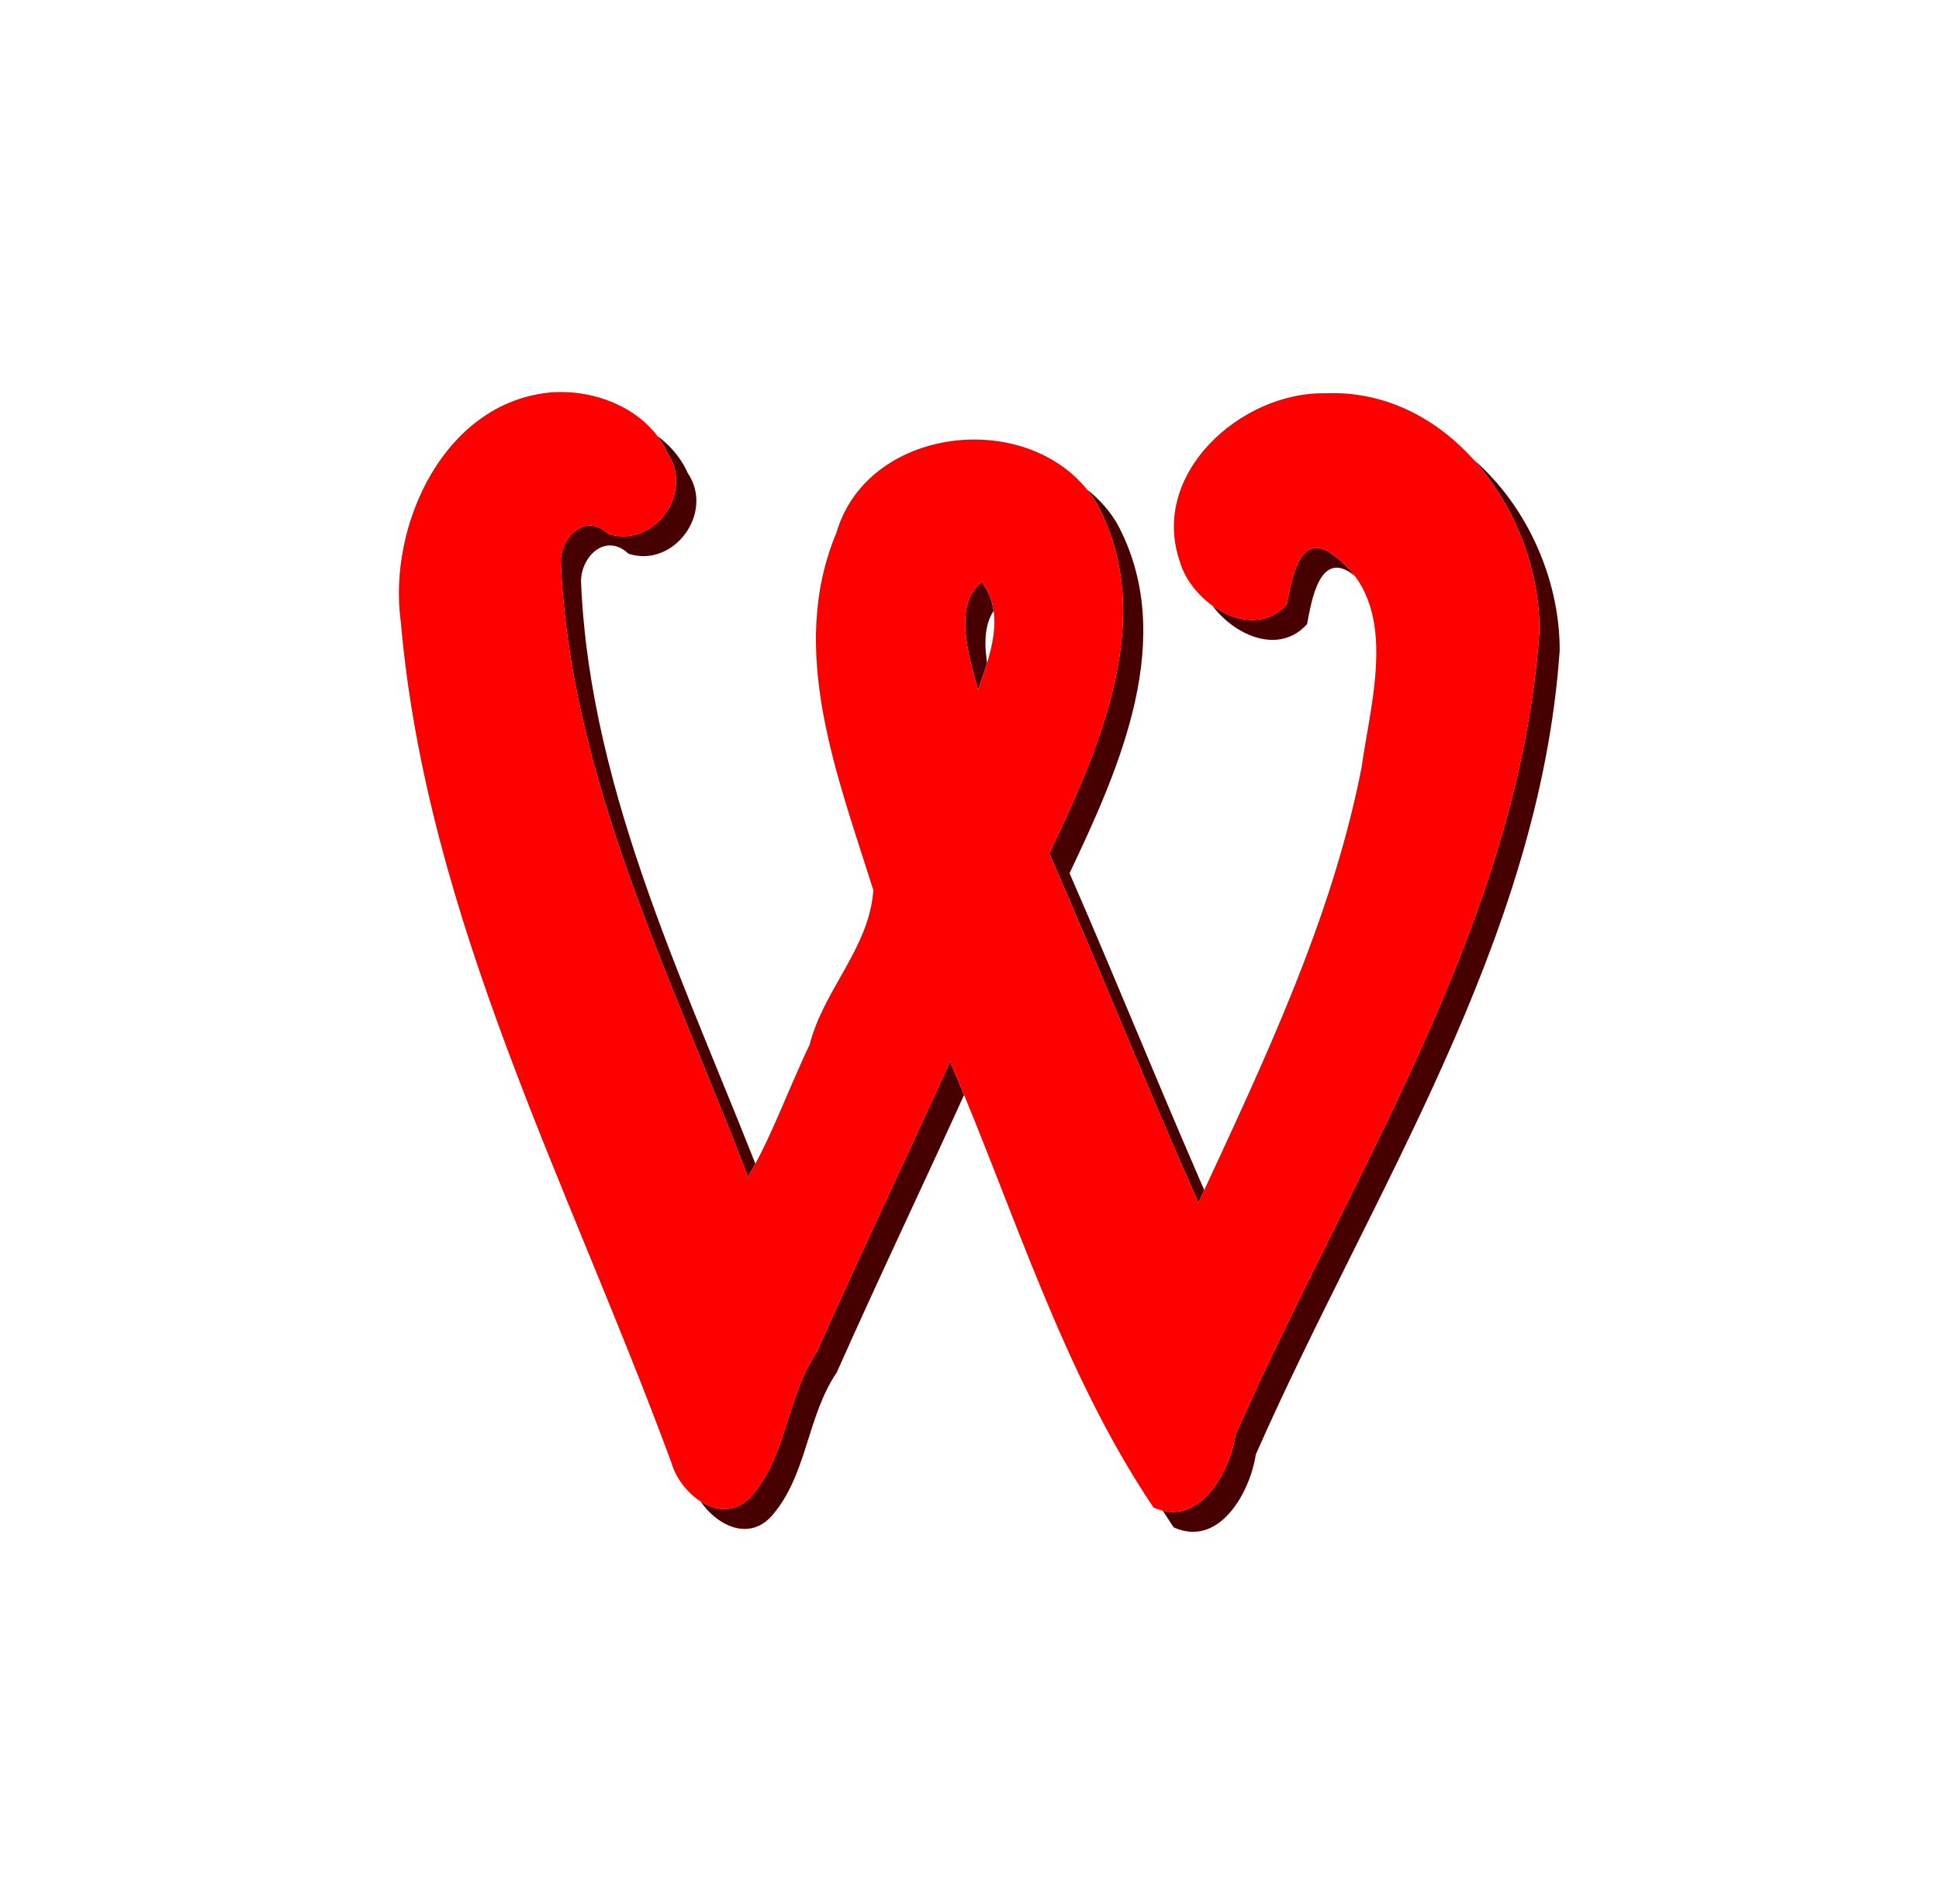
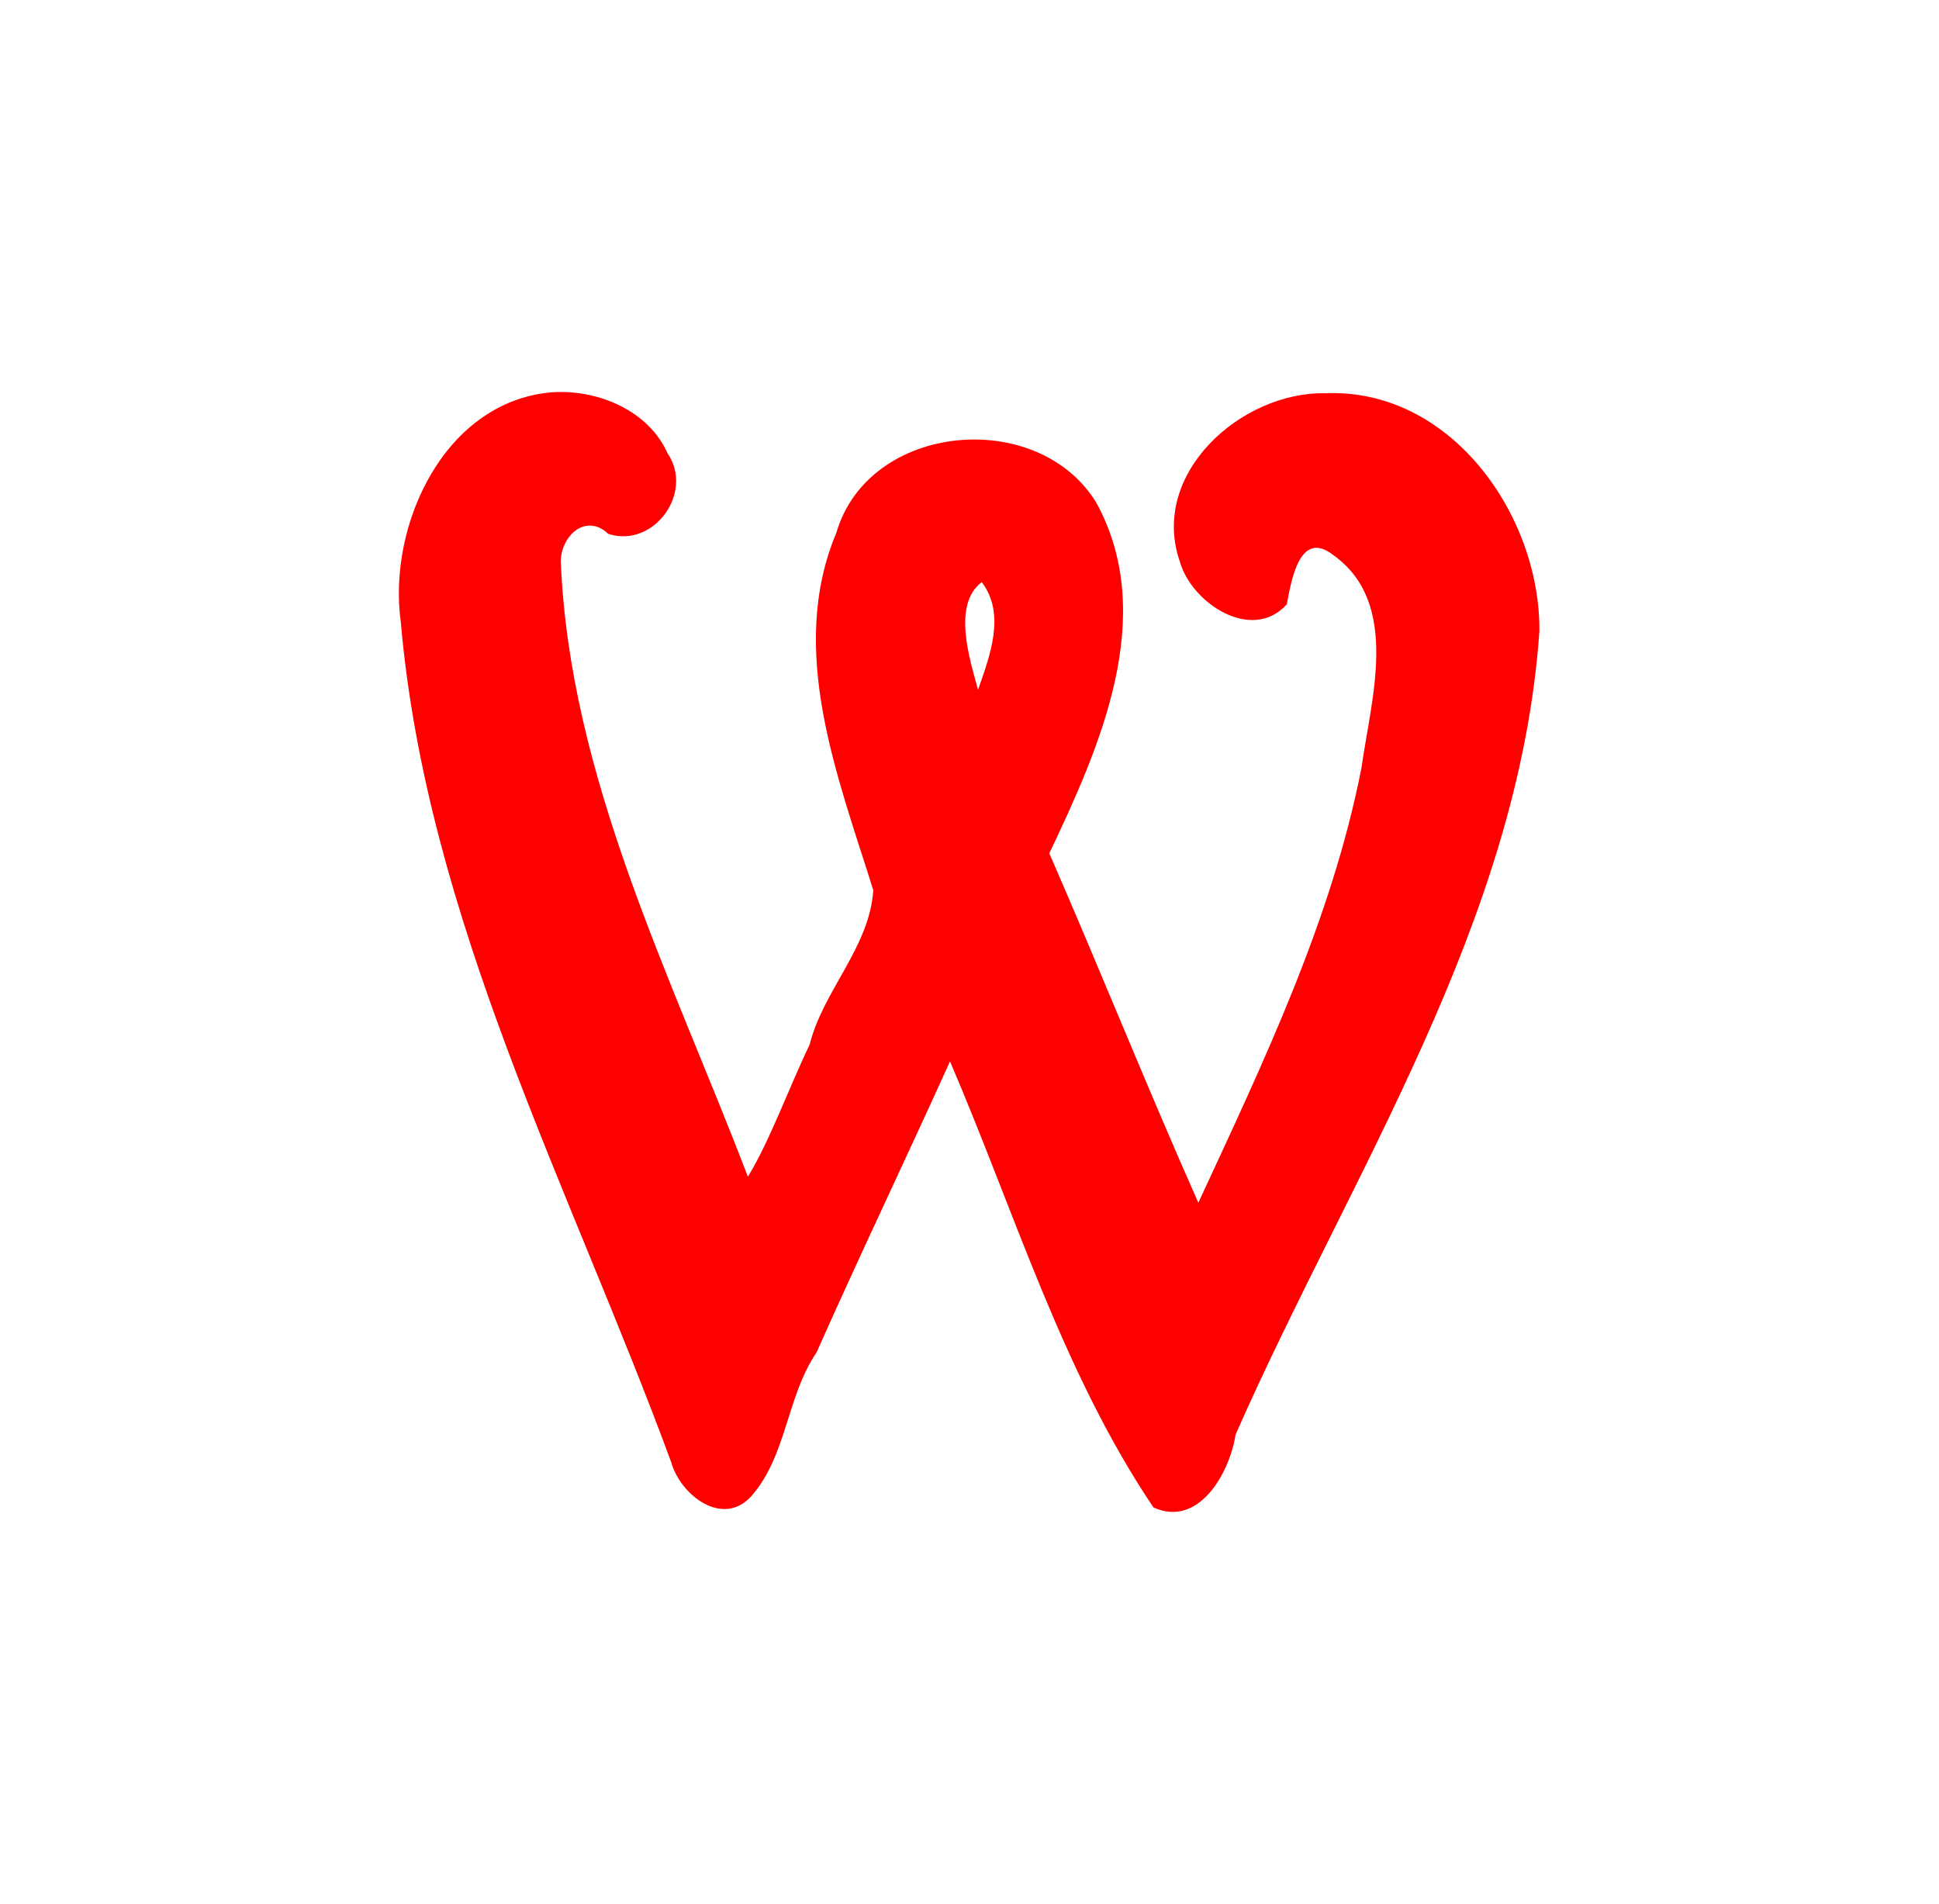
<svg xmlns="http://www.w3.org/2000/svg" width="551.45mm" height="541.51mm" version="1.1" viewBox="0 0 1954 1918.7">
  <defs>
    <filter id="a" x="-.35" y="-.35" width="1.7" height="1.7" color-interpolation-filters="sRGB">
      <feGaussianBlur result="result8" scale="45.9" stdDeviation="0.5" />
      <feTurbulence baseFrequency="0.018" result="result7" seed="127" />
      <feDisplacementMap in="result7" in2="result8" result="result10" scale="28.256" stdDeviation="2" />
      <feComposite in="result10" in2="result8" operator="atop" result="result2" scale="28.3" />
      <feComposite in="result10" in2="result2" k1="2.5" k3="0.5" operator="arithmetic" result="fbSourceGraphic" />
    </filter>
  </defs>
  <g transform="translate(3710.2 -2767.9)">
    <g>
-       <path d="m-3130.8 3183.1c-109.94 7.069-168.88 133.21-155.06 232.06 26.086 299.16 170.46 569.15 272.56 846.61 9.157 32.988 52.474 66.387 81.203 33.344 35.381-40.907 35.012-99.936 65.184-144.23 43.674-98.275 90.137-195.28 134.47-293.26 64.891 150.83 113.07 312.85 205.03 449.5 46.122 20.844 77.068-35.723 82.718-73.39 115.82-262.96 285.66-515.59 306.22-809.88 0.839-117.21-89.67-245.09-215.95-239.66-84.618-1.521-177.09 80.907-146.42 169.61 11.88 42.131 72.741 81.991 107.8 43.109 4.463-23.22 12.733-76.67 47.266-49.343 67.624 48.651 37.477 145.46 27.98 214.24-30.146 153.63-98.841 296.52-164.39 438.18-51.81-116.62-99.129-235.17-150.19-352.11 50.652-106.6 109.82-238.8 47.547-353.08-58.535-96.647-229.6-81.562-262.16 30.062-49.688 118.35 1.658 246.15 37.219 360.08-3.672 57.635-50.291 100.72-64.172 155.78-20.663 42.957-40.718 98.374-62.203 132.97-76.973-201.55-179.76-402.31-188.55-620.48 0.584-25.697 25.422-48.522 47.906-27.282 45.69 14.703 86.792-41.416 59.703-81.234-18.925-42.662-69.144-63.851-113.72-61.61zm430.33 191.52c24.599 32.246 8.031 74.623-3.719 108.55-8.84-32.214-25.862-85.901 3.719-108.55z" fill="#460000" />
-       <path transform="matrix(8 0 0 8 19692 12443)" d="m-2855.4-1160c-13.742 0.884-21.11 16.651-19.383 29.008 3.261 37.395 21.307 71.144 34.07 105.83 1.145 4.123 6.559 8.298 10.15 4.168 4.423-5.113 4.377-12.492 8.148-18.029 5.459-12.284 11.267-24.411 16.809-36.657 8.111 18.853 14.133 39.106 25.629 56.188 5.765 2.606 9.633-4.465 10.34-9.174 14.478-32.869 35.707-64.449 38.277-101.23 0.105-14.652-11.209-30.636-26.994-29.957-10.577-0.19-22.137 10.113-18.303 21.201 1.485 5.266 9.093 10.249 13.475 5.389 0.558-2.902 1.592-9.584 5.908-6.168 8.453 6.081 4.685 18.182 3.498 26.78-3.768 19.204-12.355 37.065-20.548 54.772-6.476-14.578-12.391-29.396-18.773-44.014 6.332-13.325 13.728-29.851 5.943-44.135-7.317-12.081-28.7-10.195-32.77 3.758-6.211 14.793 0.207 30.769 4.652 45.01-0.459 7.204-6.286 12.59-8.021 19.473-2.583 5.37-5.09 12.297-7.775 16.621-9.622-25.194-22.47-50.288-23.568-77.56 0.073-3.212 3.178-6.065 5.988-3.41 5.711 1.838 10.849-5.177 7.463-10.154-2.366-5.333-8.643-7.981-14.215-7.701zm53.791 23.94c3.075 4.031 1.004 9.328-0.465 13.568-1.105-4.027-3.233-10.738 0.465-13.568z" fill="#fff" />
      <path transform="matrix(8 0 0 8 19692 12443)" d="m-2855.4-1160c-13.742 0.884-21.11 16.651-19.383 29.008 3.261 37.395 21.307 71.144 34.07 105.83 1.145 4.123 6.559 8.298 10.15 4.168 4.423-5.113 4.377-12.492 8.148-18.029 5.459-12.284 11.267-24.411 16.809-36.657 8.111 18.853 14.133 39.106 25.629 56.188 5.765 2.606 9.633-4.465 10.34-9.174 14.478-32.869 35.707-64.449 38.277-101.23 0.105-14.652-11.209-30.636-26.994-29.957-10.577-0.19-22.137 10.113-18.303 21.201 1.485 5.266 9.093 10.249 13.475 5.389 0.558-2.902 1.592-9.584 5.908-6.168 8.453 6.081 4.685 18.182 3.498 26.78-3.768 19.204-12.355 37.065-20.548 54.772-6.476-14.578-12.391-29.396-18.773-44.014 6.332-13.325 13.728-29.851 5.943-44.135-7.317-12.081-28.7-10.195-32.77 3.758-6.211 14.793 0.207 30.769 4.652 45.01-0.459 7.204-6.286 12.59-8.021 19.473-2.583 5.37-5.09 12.297-7.775 16.621-9.622-25.194-22.47-50.288-23.568-77.56 0.073-3.212 3.178-6.065 5.988-3.41 5.711 1.838 10.849-5.177 7.463-10.154-2.366-5.333-8.643-7.981-14.215-7.701zm53.791 23.94c3.075 4.031 1.004 9.328-0.465 13.568-1.105-4.027-3.233-10.738 0.465-13.568z" fill="#f00" filter="url(#a)" />
    </g>
  </g>
</svg>